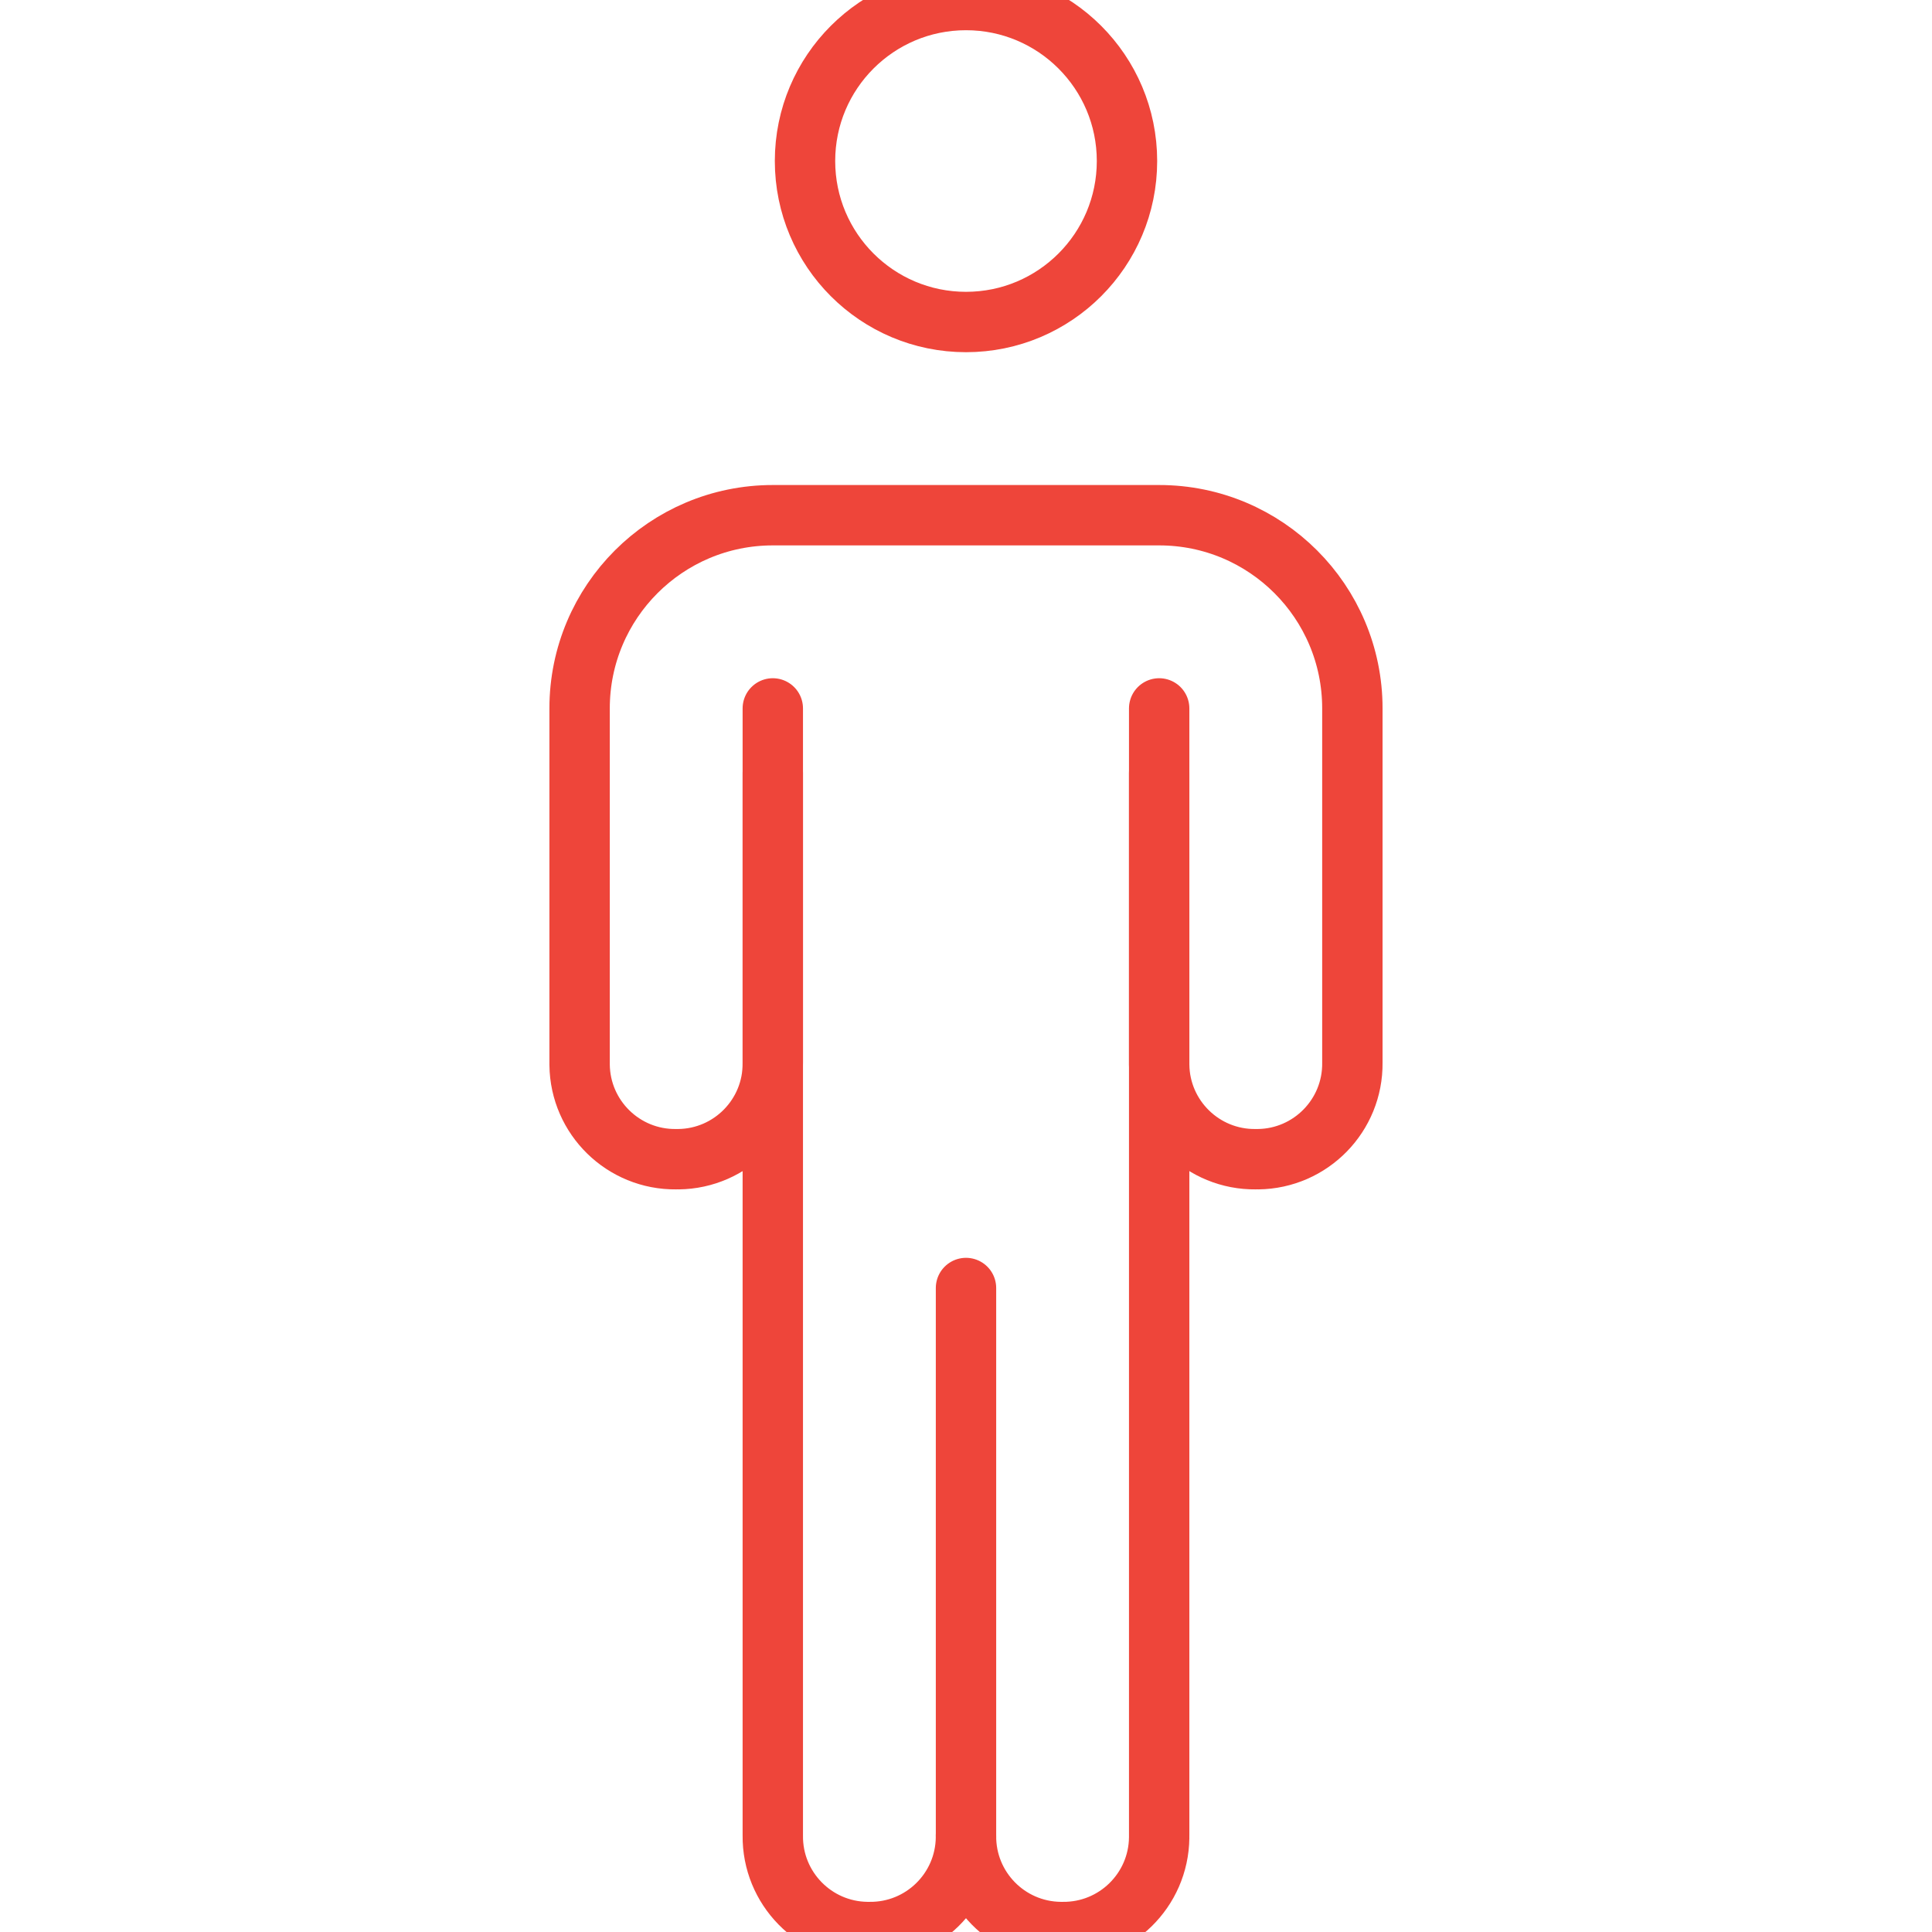
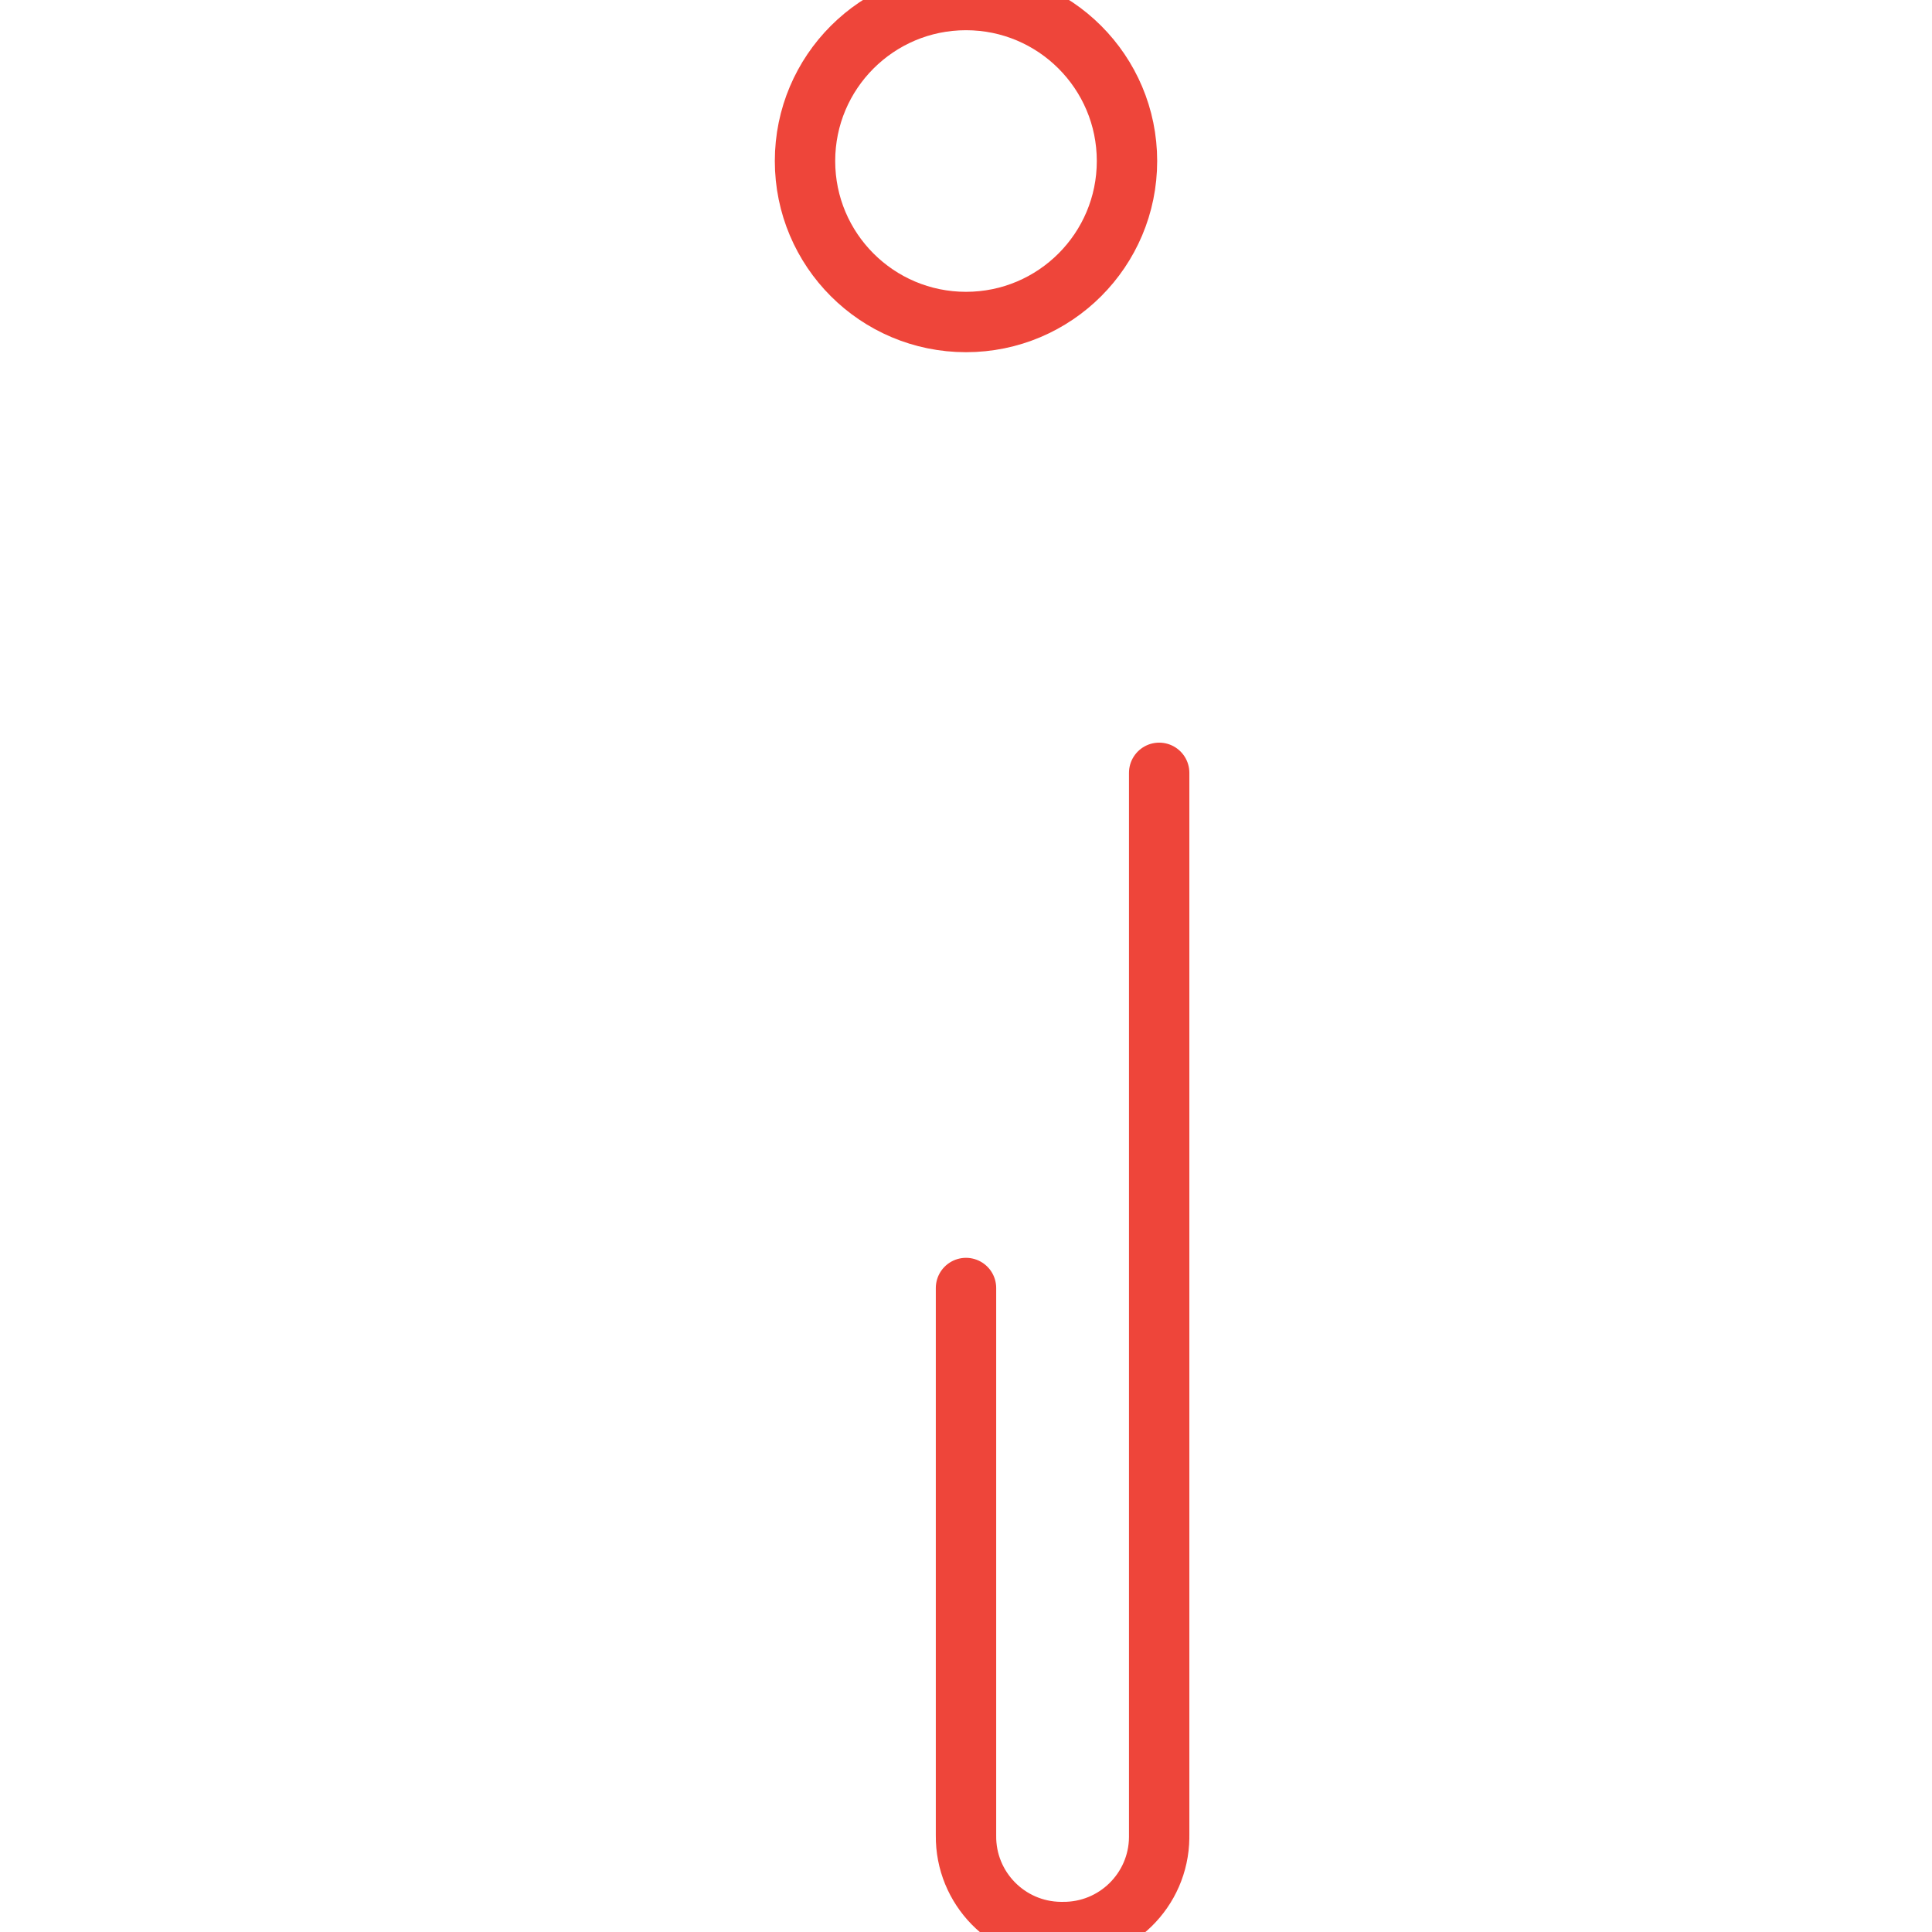
<svg xmlns="http://www.w3.org/2000/svg" version="1.1" id="Layer_1" x="0px" y="0px" width="64px" height="64px" viewBox="224 224 64 64" enable-background="new 224 224 64 64" xml:space="preserve">
  <title>ionicons-v5-j</title>
-   <path fill="none" stroke="#EE453A" stroke-width="2" stroke-linecap="round" stroke-miterlimit="10" d="M249.6,249.601v35.2  c-0.02,1.747,1.38,3.18,3.127,3.2c0.024,0,0.048,0,0.072,0l0,0c1.748,0.02,3.18-1.381,3.2-3.128c0-0.024,0-0.049,0-0.072" />
  <path fill="none" stroke="#EE453A" stroke-width="2" stroke-linecap="round" stroke-miterlimit="10" d="M256,266.667v18.134  c-0.02,1.747,1.38,3.18,3.128,3.2c0.023,0,0.048,0,0.072,0l0,0c1.747,0.02,3.18-1.381,3.199-3.128c0.001-0.024,0.001-0.049,0-0.072  v-35.2" />
-   <path fill="none" stroke="#EE453A" stroke-width="2" stroke-linecap="round" stroke-miterlimit="10" d="M249.6,247.467v11.734  c0.021,1.746-1.378,3.179-3.125,3.199c-0.025,0.001-0.05,0.001-0.075,0l0,0c-1.747,0.021-3.179-1.378-3.2-3.125  c0-0.024,0-0.05,0-0.074v-11.734c0-3.535,2.866-6.4,6.4-6.4h12.799c3.535,0,6.4,2.865,6.4,6.4v11.734  c0.021,1.746-1.378,3.179-3.125,3.199c-0.024,0.001-0.05,0.001-0.075,0l0,0c-1.746,0.021-3.179-1.378-3.2-3.125  c0-0.024,0-0.05,0-0.074v-11.734" />
  <circle fill="none" stroke="#EE453A" stroke-width="2" stroke-linecap="round" stroke-miterlimit="10" cx="256" cy="229.334" r="5.333" />
</svg>